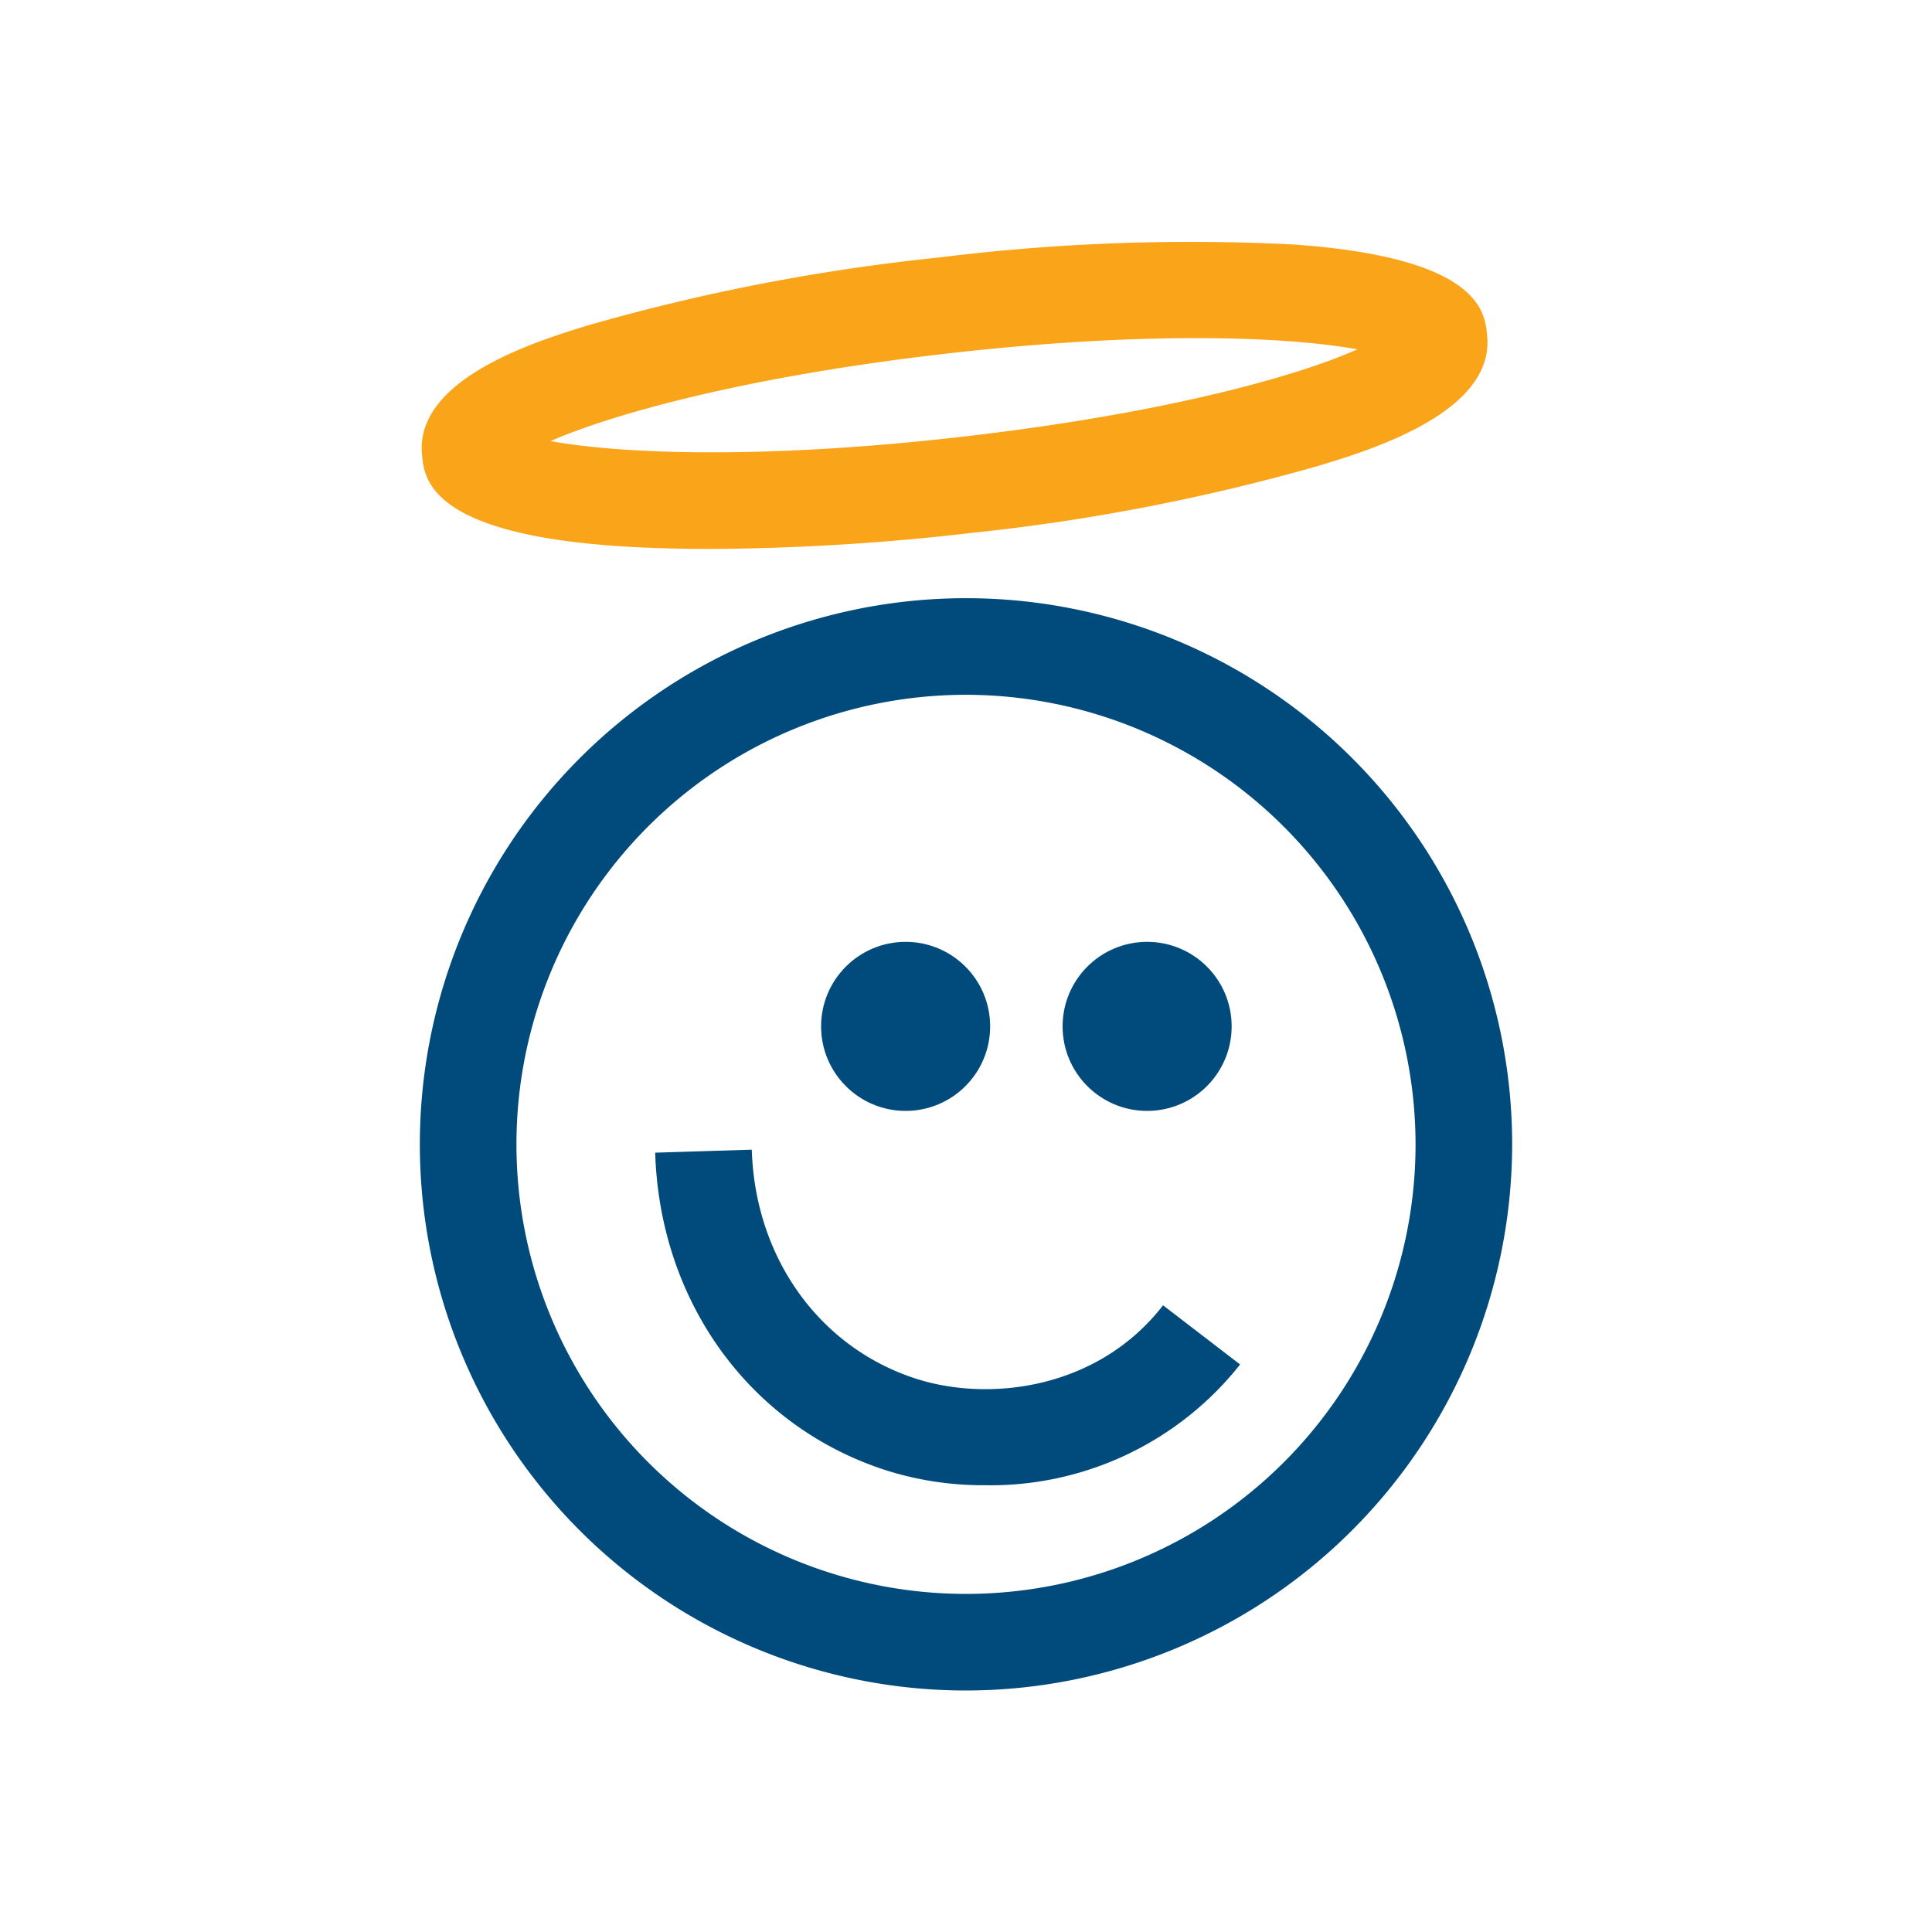
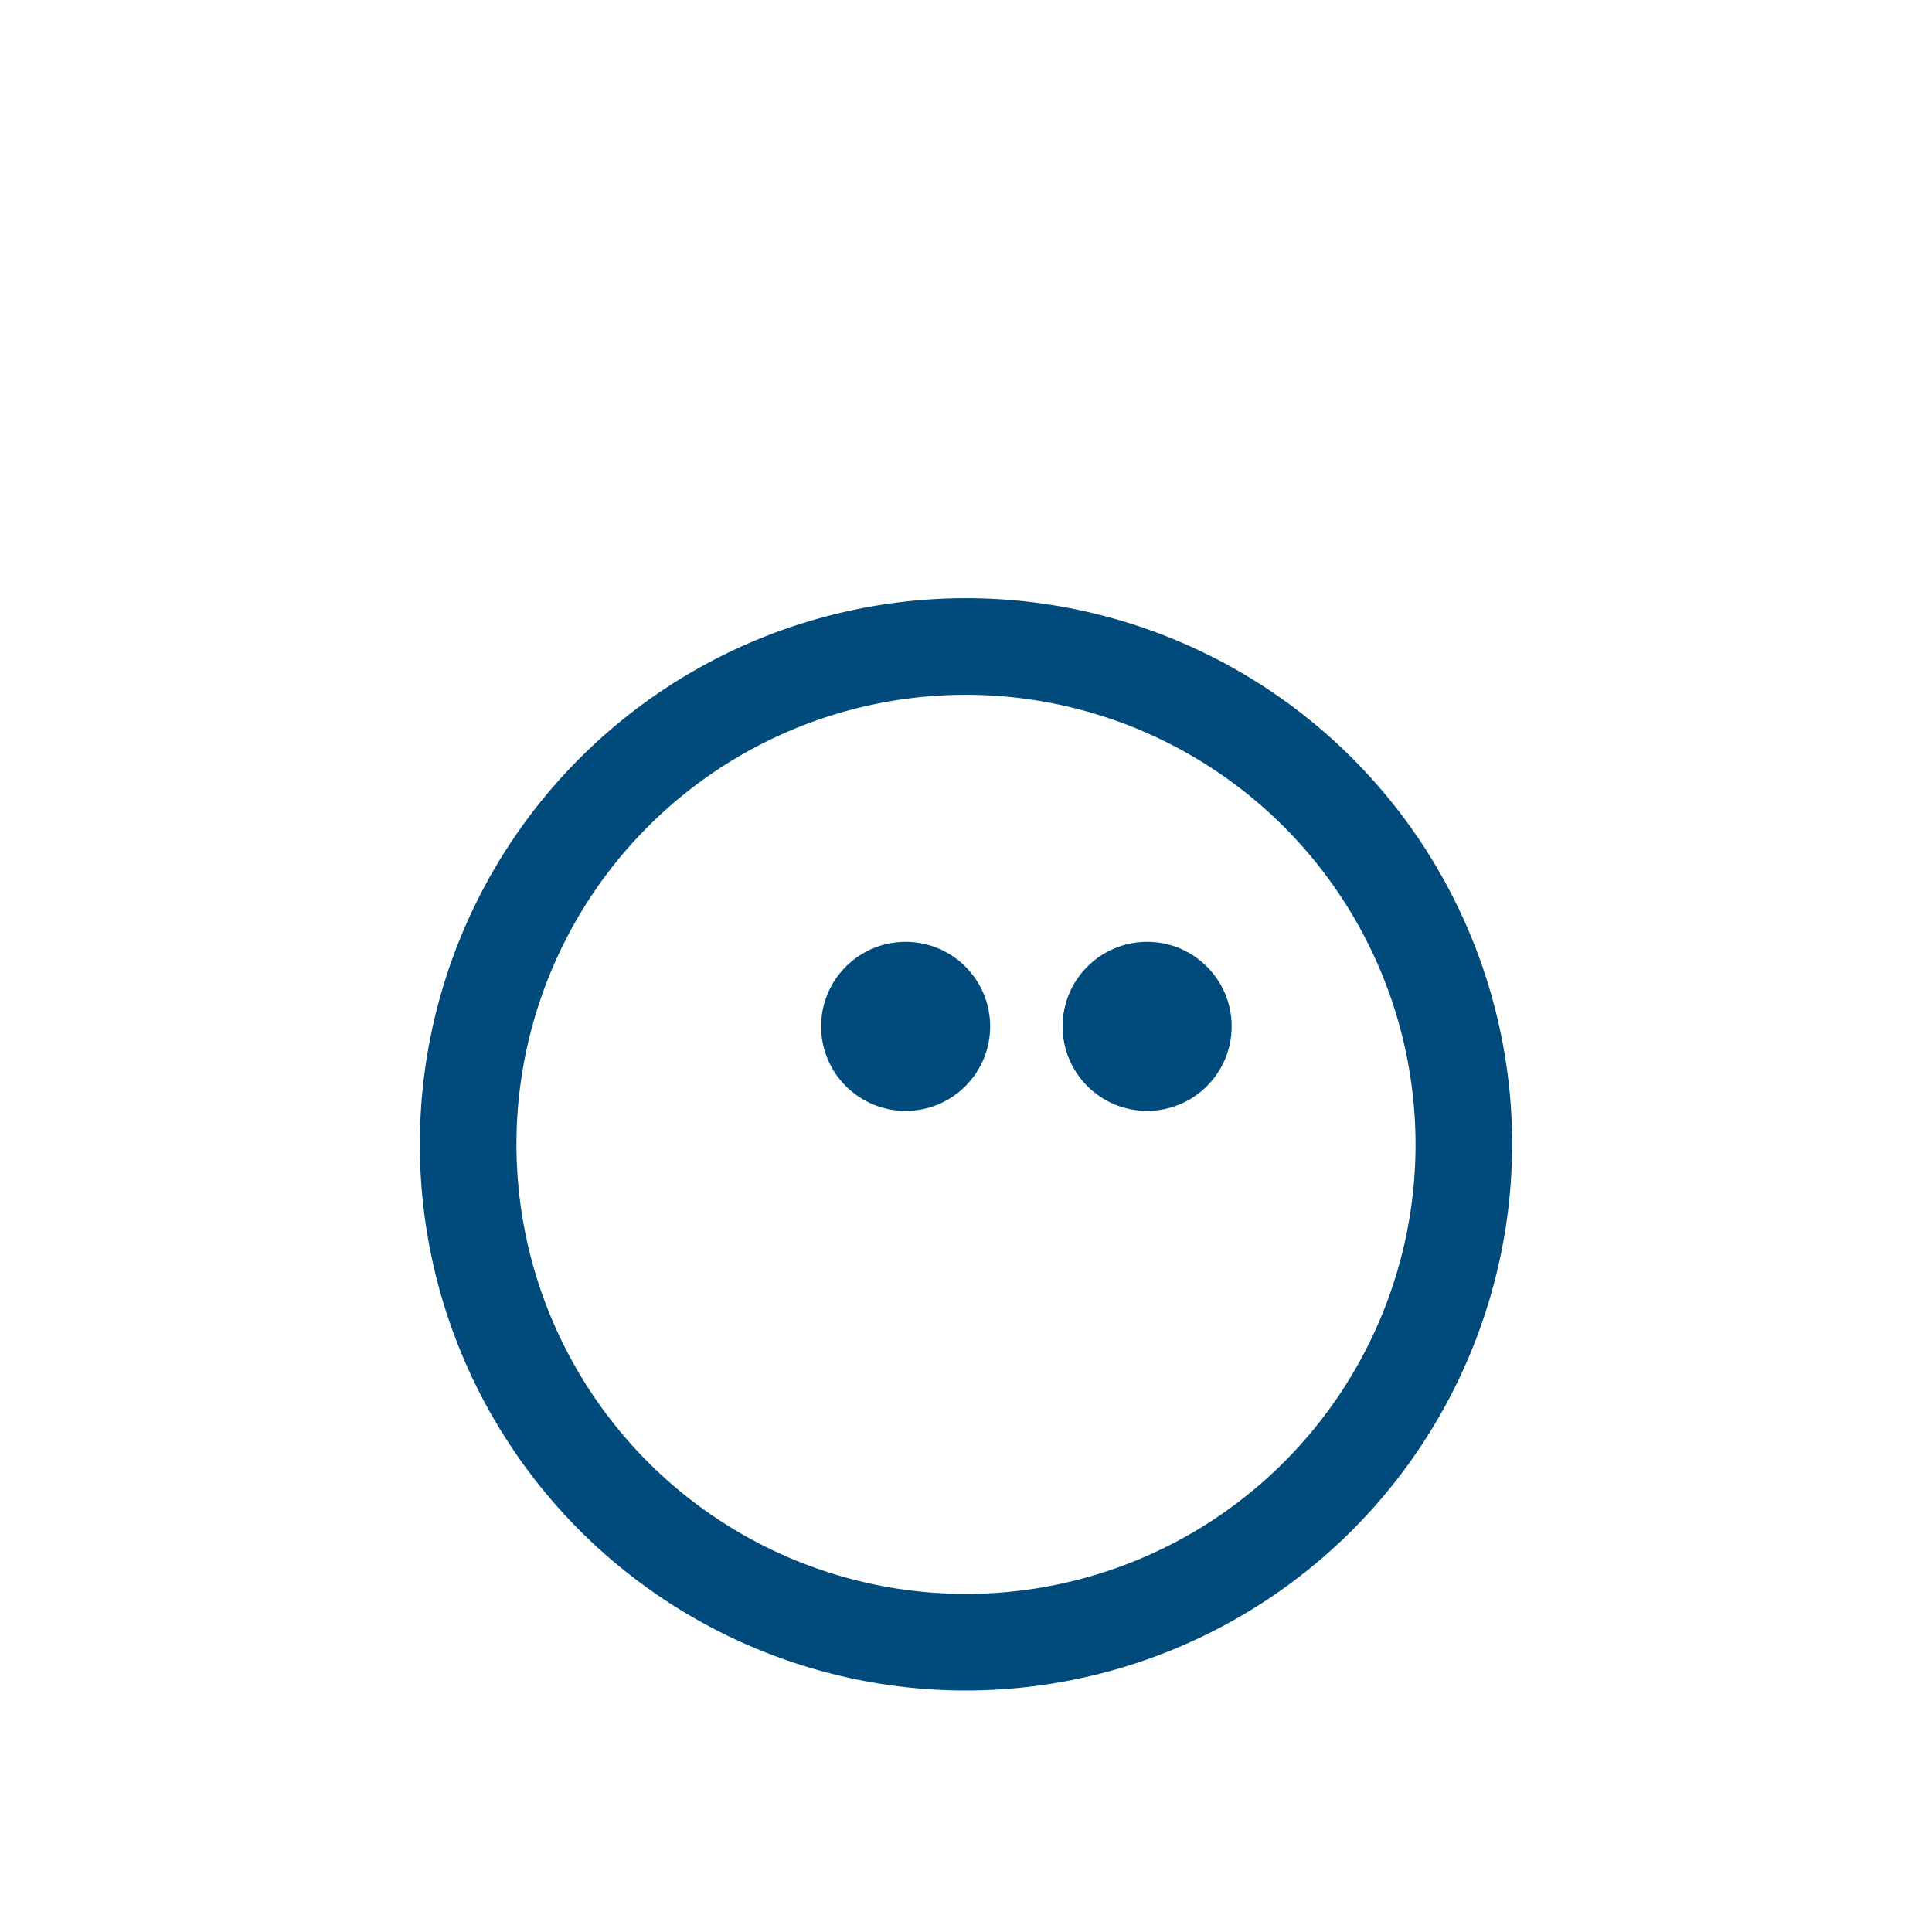
<svg xmlns="http://www.w3.org/2000/svg" id="b4b65c91-7302-47df-9584-e6e20d13a265" data-name="Web-Ready" viewBox="0 0 160 160">
  <defs>
    <style>.bae2debb-3cb8-4167-8bc0-18d67798c608{fill:#004a7c;}.be29706f-93d7-48a9-8a82-81a492793610{fill:#faa41a;}</style>
  </defs>
  <path class="bae2debb-3cb8-4167-8bc0-18d67798c608" d="M80,140a45.23,45.23,0,1,1,45.23-45.23A45.28,45.28,0,0,1,80,140Zm0-82.46a37.23,37.23,0,1,0,37.23,37.23A37.27,37.27,0,0,0,80,57.54Z" />
  <circle class="bae2debb-3cb8-4167-8bc0-18d67798c608" cx="95" cy="85" r="7" />
  <circle class="bae2debb-3cb8-4167-8bc0-18d67798c608" cx="75" cy="85" r="7" />
-   <path class="be29706f-93d7-48a9-8a82-81a492793610" d="M58.81,45.46c-2.81,0-5.44-.08-7.85-.25-15.31-1.08-15.82-5.55-16-7.46-.73-6.39,9.56-9.54,14-10.88a167.68,167.68,0,0,1,28.84-5.55,168.38,168.38,0,0,1,29.35-1.07c15.31,1.08,15.82,5.55,16,7.46.73,6.39-9.56,9.54-14,10.88a168.56,168.56,0,0,1-28.84,5.56A193.79,193.79,0,0,1,58.81,45.46ZM45.59,36.53c5.48,1,17,1.58,33.82-.33s27.93-5,33-7.27c-5.48-1-17-1.58-33.82.33S50.7,34.3,45.59,36.53Z" />
-   <path class="bae2debb-3cb8-4167-8bc0-18d67798c608" d="M81.56,123a26.57,26.57,0,0,1-8-1.18c-11.34-3.56-18.92-13.91-19.3-26.36l8-.25c.27,9,5.65,16.45,13.7,19,6.07,1.91,15,.81,20.36-6.11L102.7,113A26.36,26.36,0,0,1,81.56,123Z" />
</svg>